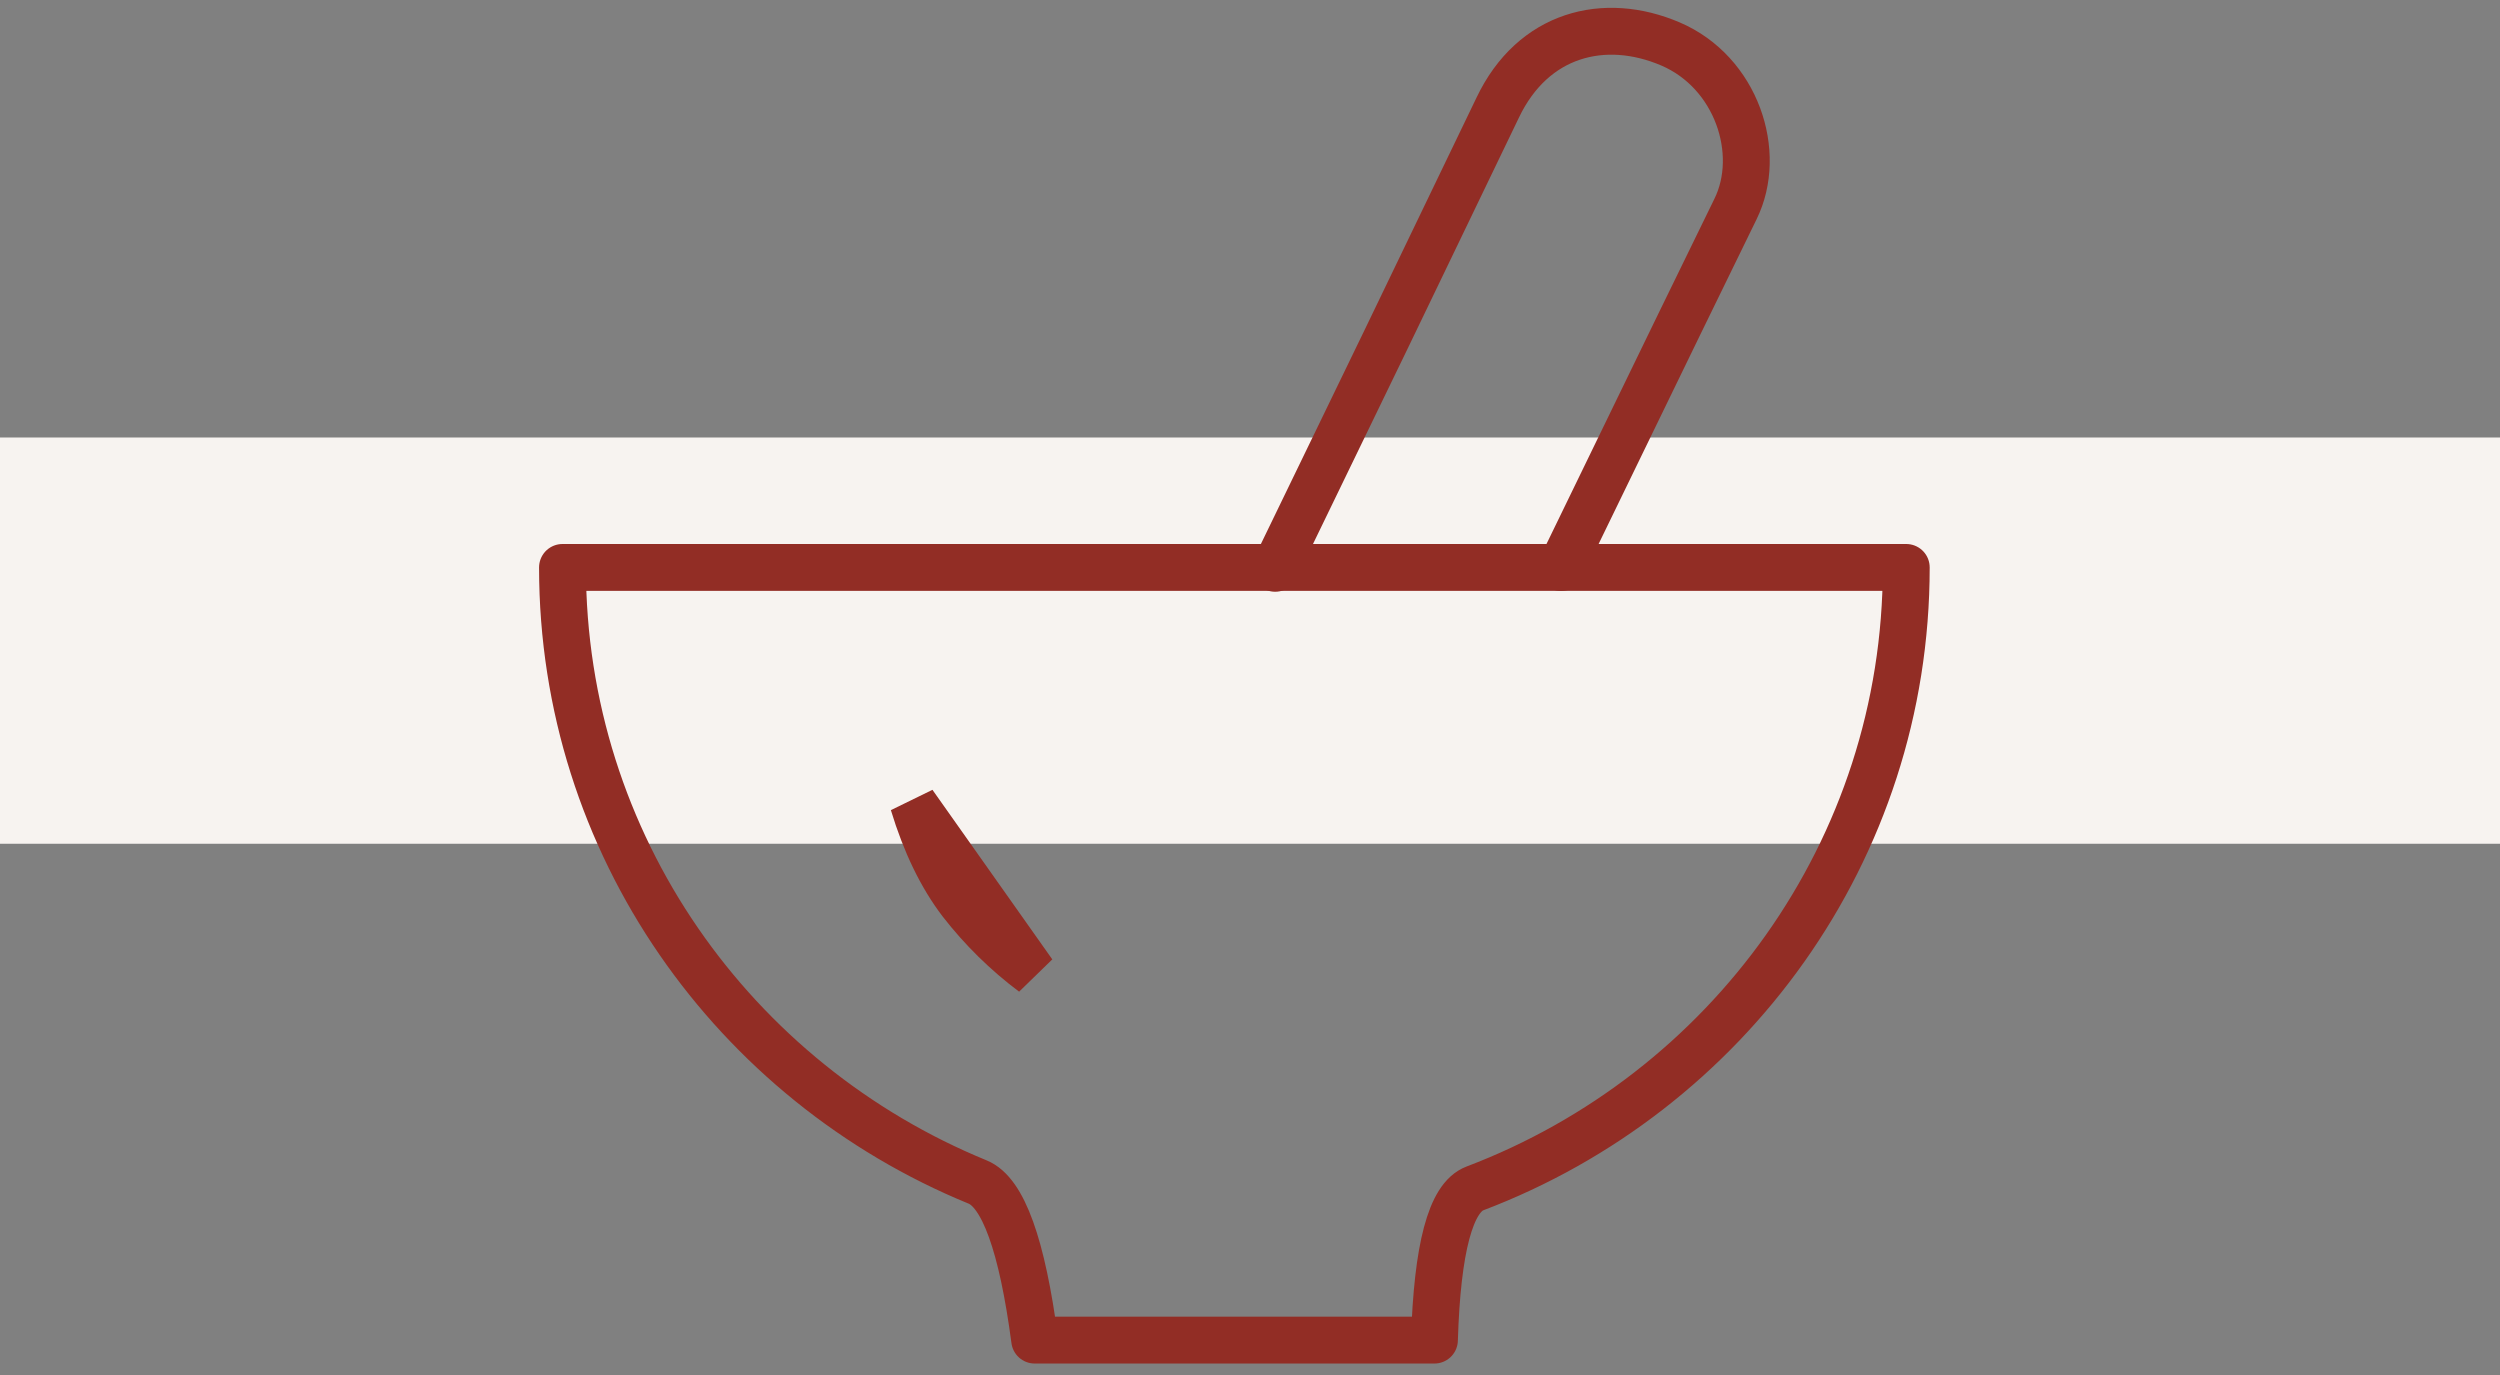
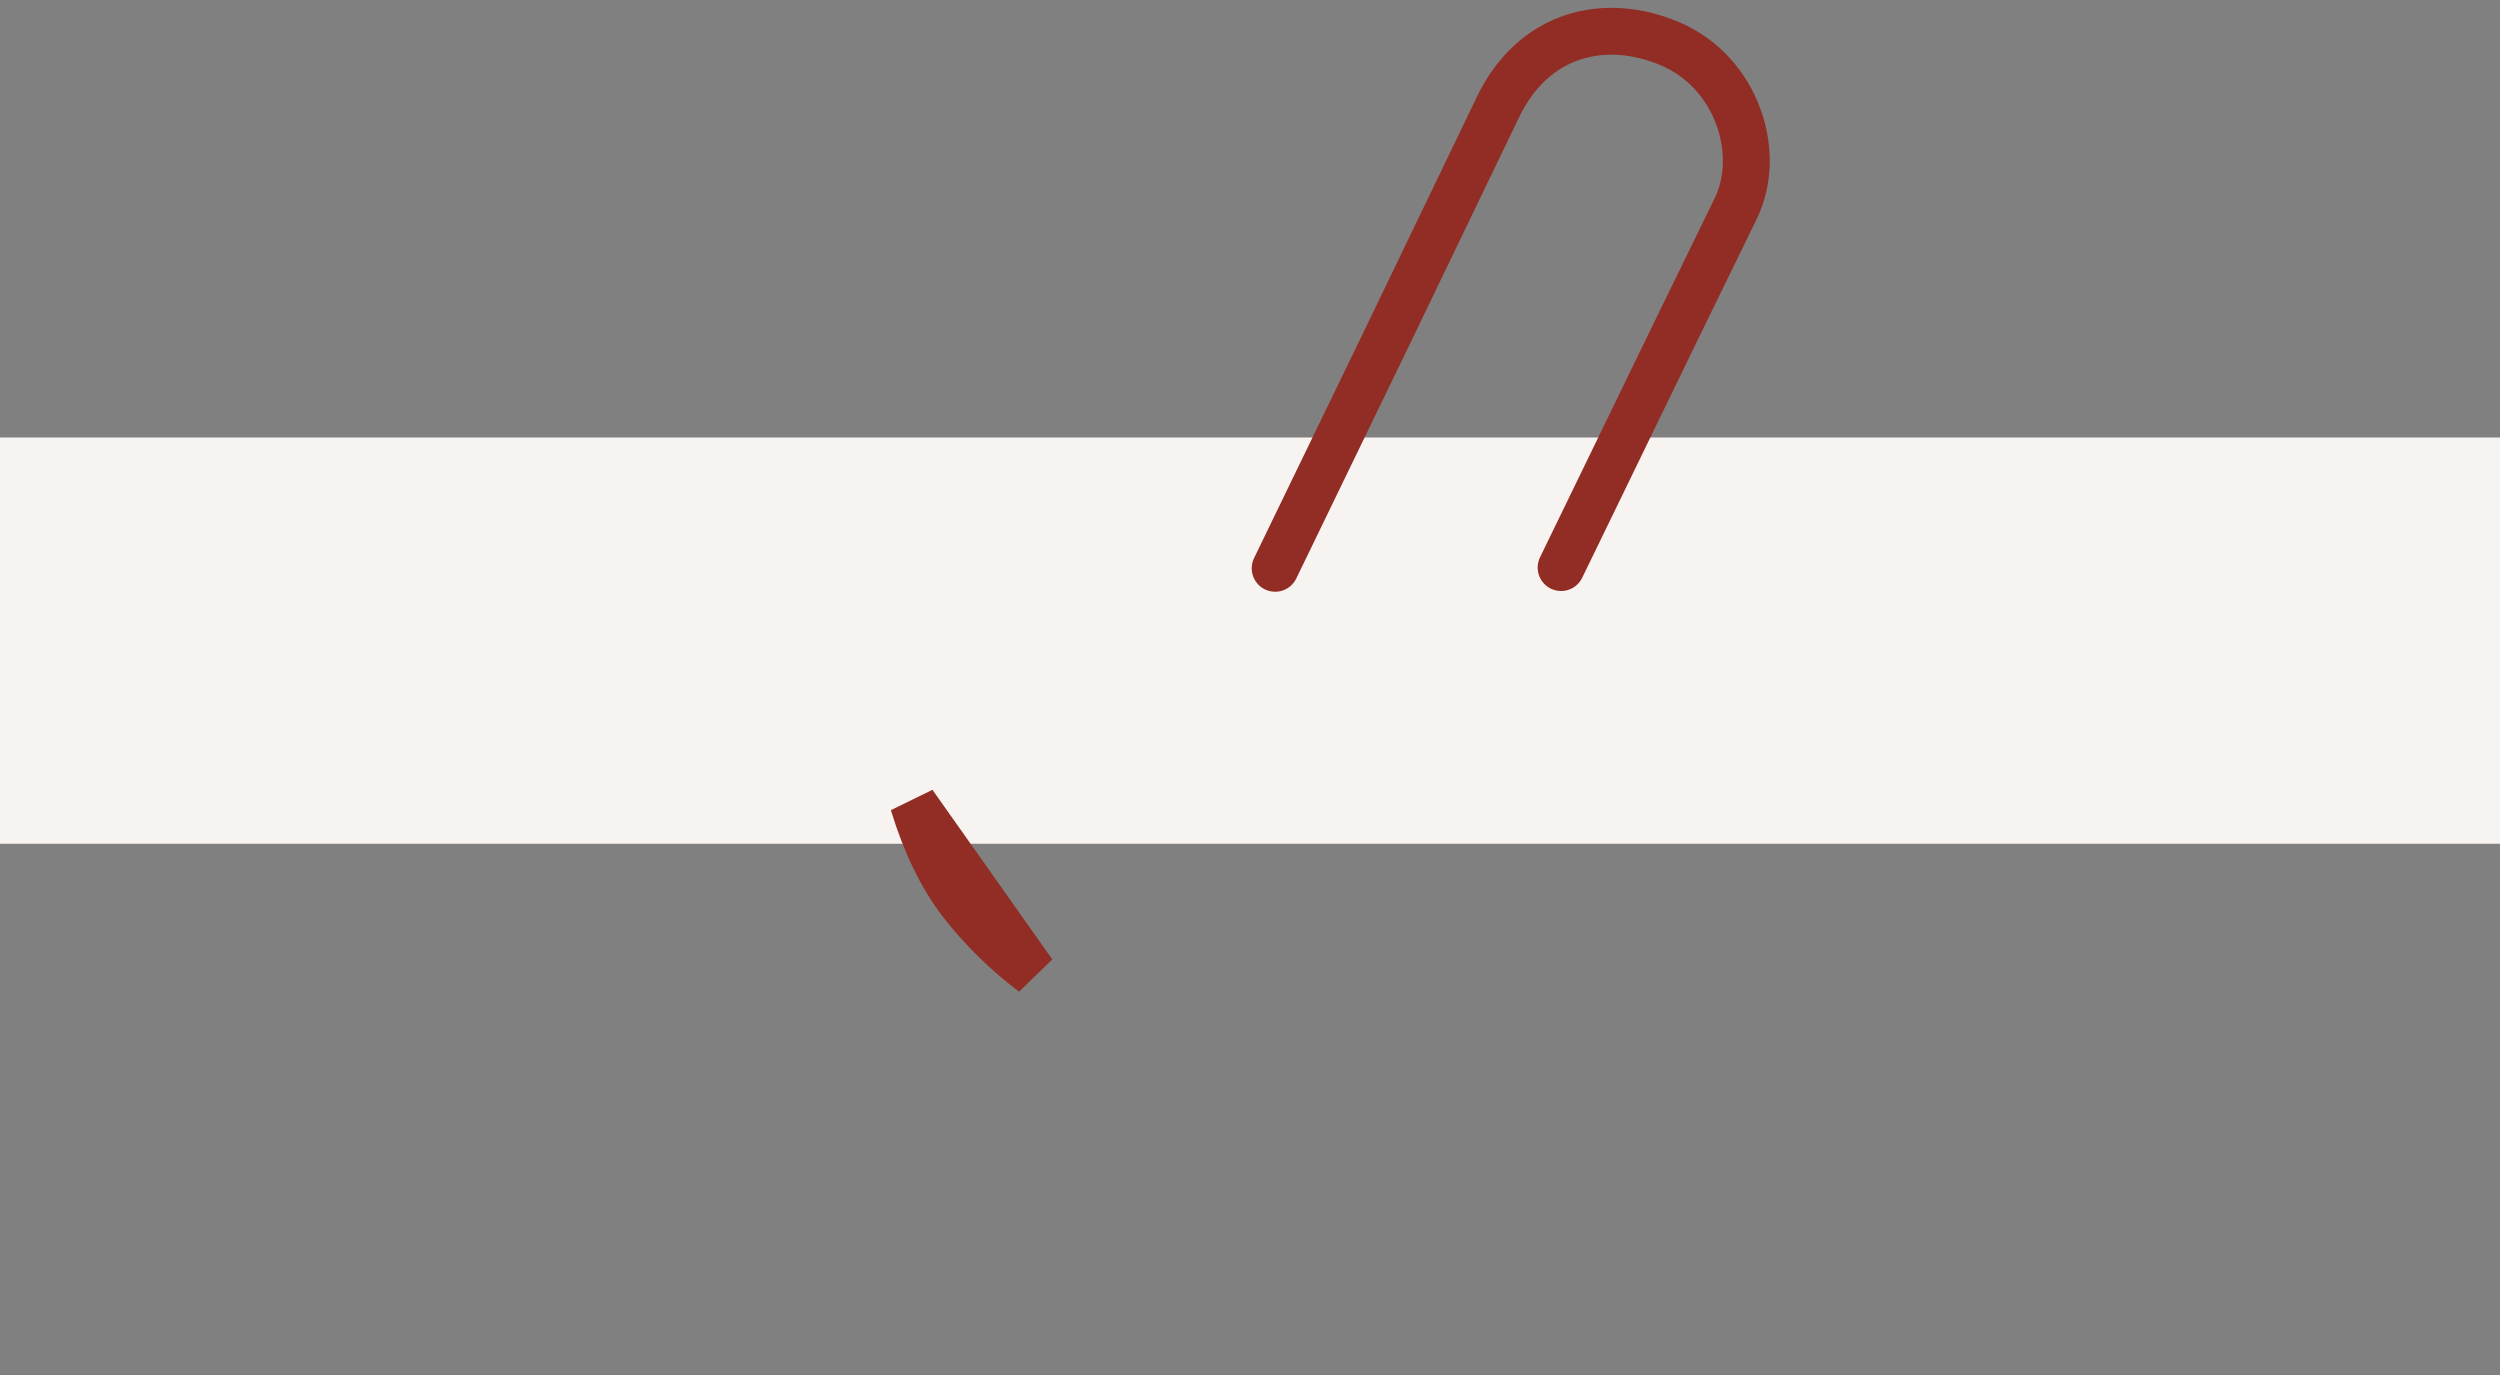
<svg xmlns="http://www.w3.org/2000/svg" width="80" height="44" viewBox="0 0 80 44" fill="none">
  <rect x="0" y="0" width="80" height="44" fill="#808080" stroke="none" />
  <rect y="14" width="80" height="13" fill="#F7F3F0" />
-   <path d="M39.5 42.883H45.902C45.991 39.941 46.422 38.323 47.196 38.03C55.269 34.966 61 27.225 61 18.158H18C18 27.028 23.486 34.63 31.284 37.824C32.099 38.157 32.708 39.845 33.11 42.883H39.5Z" stroke="#922D25" stroke-width="1.5" stroke-linejoin="round" />
  <path d="M40.805 18.186C43.189 13.28 45.562 8.368 47.924 3.45C49.052 1.075 51.342 0.503 53.454 1.406C55.567 2.309 56.421 4.891 55.535 6.691C54.986 7.803 53.127 11.627 49.955 18.162M29.226 25.707C29.613 26.984 30.125 28.039 30.76 28.871C31.422 29.724 32.196 30.485 33.061 31.133L29.226 25.707Z" stroke="#922D25" stroke-width="1.5" stroke-linecap="round" />
</svg>